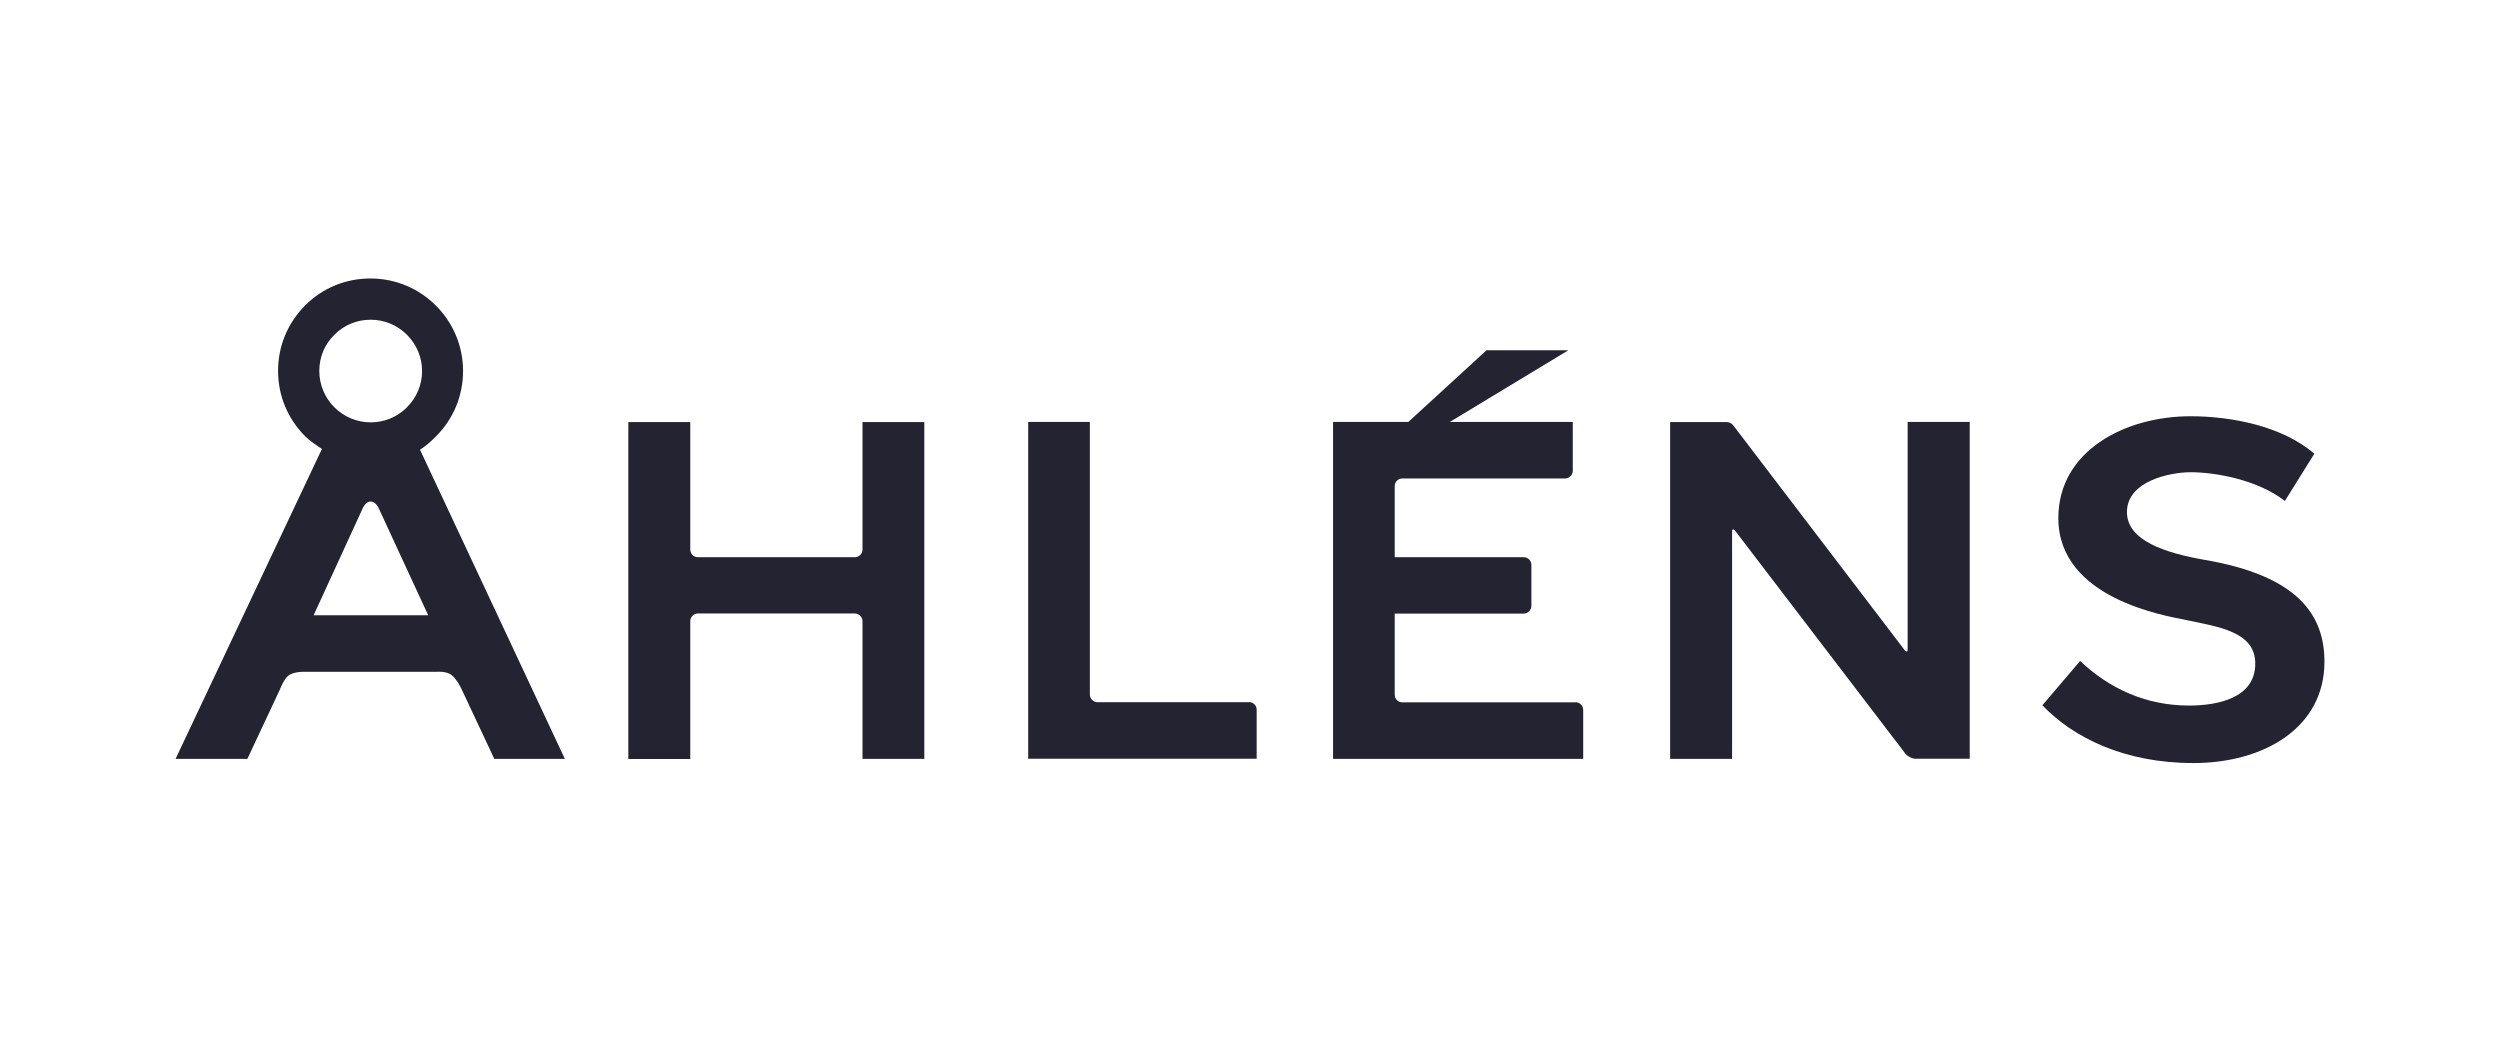
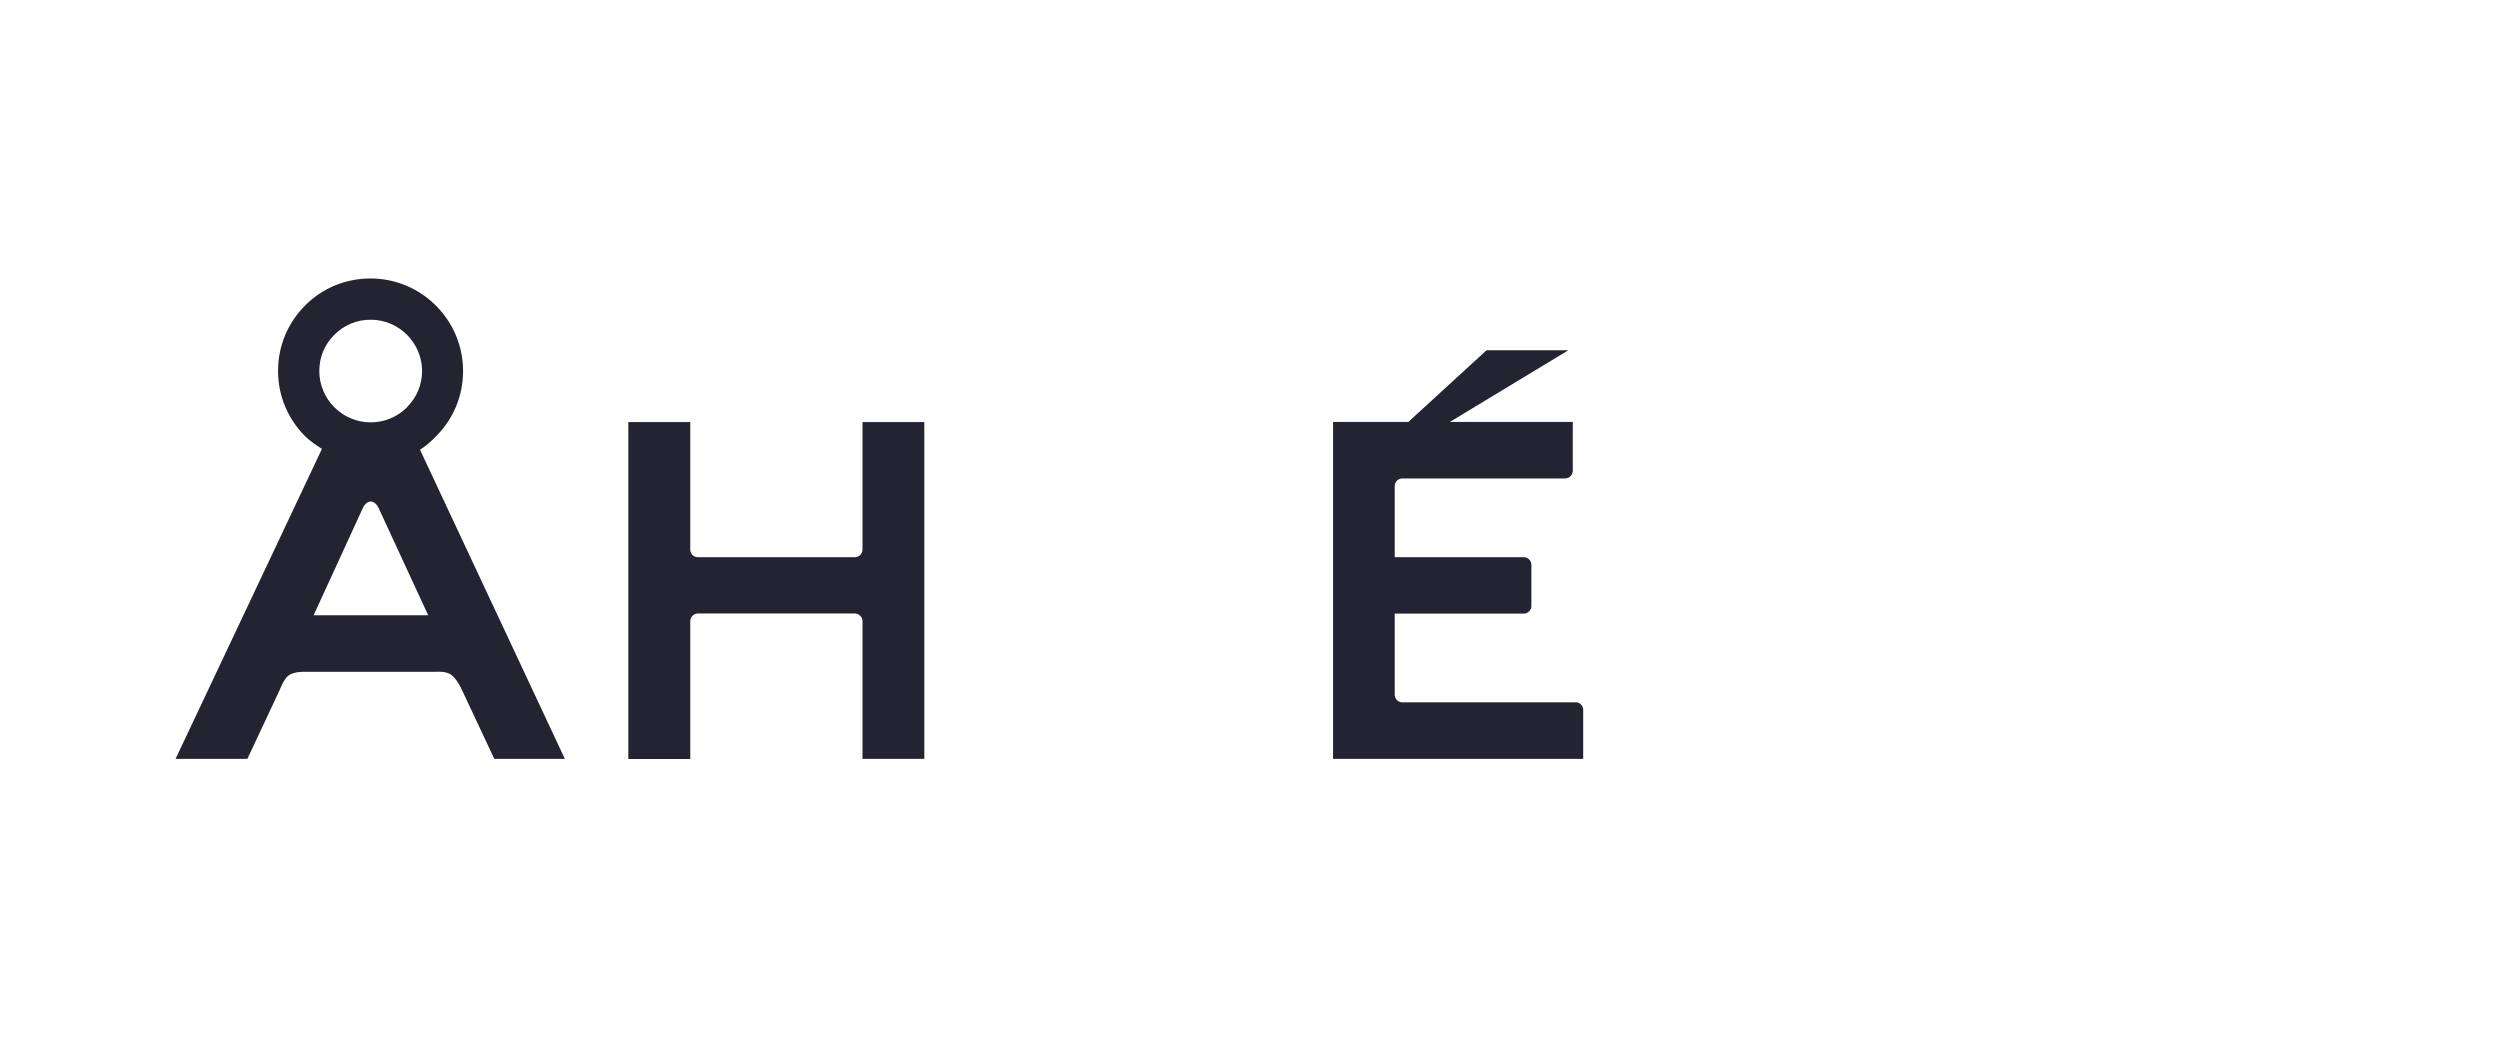
<svg xmlns="http://www.w3.org/2000/svg" id="Lager_2" viewBox="0 0 180 75">
  <defs>
    <style>.cls-1{fill:#232332;stroke-width:0px;}</style>
  </defs>
  <g id="_Group_">
    <g id="g99">
-       <path id="path12932" class="cls-1" d="M137.08,46.74c.09.13.15.18.23.16.04-.03.04-.1.04-.24v-16.28h4.47v24.25s-3.88,0-3.88,0c-.3,0-.68-.21-.83-.47l-12.13-15.88c-.1-.13-.17-.18-.23-.16-.04.03-.04.1-.04.24v16.28h-4.46v-24.25h4.07c.32,0,.5.27.5.27l12.27,16.09" />
      <path id="path12936" class="cls-1" d="M62.1,39.57c0,.3-.25.55-.55.55h-11.3c-.3,0-.55-.24-.55-.55v-9.18h-4.46v24.26h4.46v-9.93c0-.29.24-.55.55-.55h11.3c.29,0,.55.26.55.55v9.92h4.45v-24.25h-4.45v9.18" />
-       <path id="path12940" class="cls-1" d="M89.93,50.56h-10.91c-.3,0-.55-.26-.55-.55v-19.63h-4.44v24.25h16.45v-3.53c0-.3-.24-.55-.55-.55" />
      <path id="path12944" class="cls-1" d="M22.58,44.3l3.52-7.67s.2-.52.59-.52.59.51.59.51l3.55,7.68h-8.26ZM29.3,29.33c-.7.7-1.63,1.08-2.61,1.08-2.04,0-3.7-1.66-3.7-3.7,0-.99.38-1.92,1.09-2.61.69-.7,1.62-1.08,2.61-1.08s1.91.39,2.61,1.08c.69.7,1.09,1.62,1.09,2.61s-.39,1.92-1.09,2.61M12.65,54.64h5.16l2.34-4.99s.28-.76.63-1.02c.36-.26,1.01-.26,1.01-.26h9.6s.74-.08,1.13.24c.39.31.7.98.7.98l2.37,5.05h5.08l-10.43-22.26c.44-.28.77-.58,1.15-.96,1.26-1.26,1.95-2.93,1.95-4.71,0-3.67-2.99-6.66-6.66-6.66-1.79,0-3.45.68-4.71,1.94-1.26,1.27-1.95,2.93-1.95,4.71s.69,3.45,1.95,4.71c.35.35.81.65,1.21.91l-10.53,22.3" />
      <path id="path12948" class="cls-1" d="M113.44,50.57h-12.47c-.3,0-.55-.24-.55-.55v-5.84h9.29c.3,0,.55-.26.55-.55v-2.96c0-.3-.24-.55-.55-.55h-9.29v-5.12c0-.3.24-.55.55-.55h11.72c.3,0,.55-.26.55-.55v-3.52h-8.85l8.53-5.16h-5.89l-5.63,5.16h-5.42v24.26h18.01v-3.53c0-.29-.24-.55-.55-.55" />
-       <path id="path12952" class="cls-1" d="M157.91,54.94c-4.93,0-8.63-1.82-10.86-4.16l2.72-3.19c2.12,2.01,4.77,3.21,7.84,3.21,2.05,0,4.77-.53,4.77-3.02,0-2.31-2.67-2.65-4.99-3.14-1.48-.31-9.19-1.53-9.19-7.34,0-4.83,4.79-7.33,9.52-7.33,2.94,0,6.62.71,8.91,2.7l-2.12,3.4c-1.97-1.54-5.03-2.07-6.79-2.07-1.42,0-4.58.61-4.58,2.87,0,2.05,2.74,2.94,5.59,3.44,6.74,1.15,8.63,3.98,8.63,7.34,0,4.72-4.32,7.29-9.44,7.29" />
    </g>
  </g>
</svg>